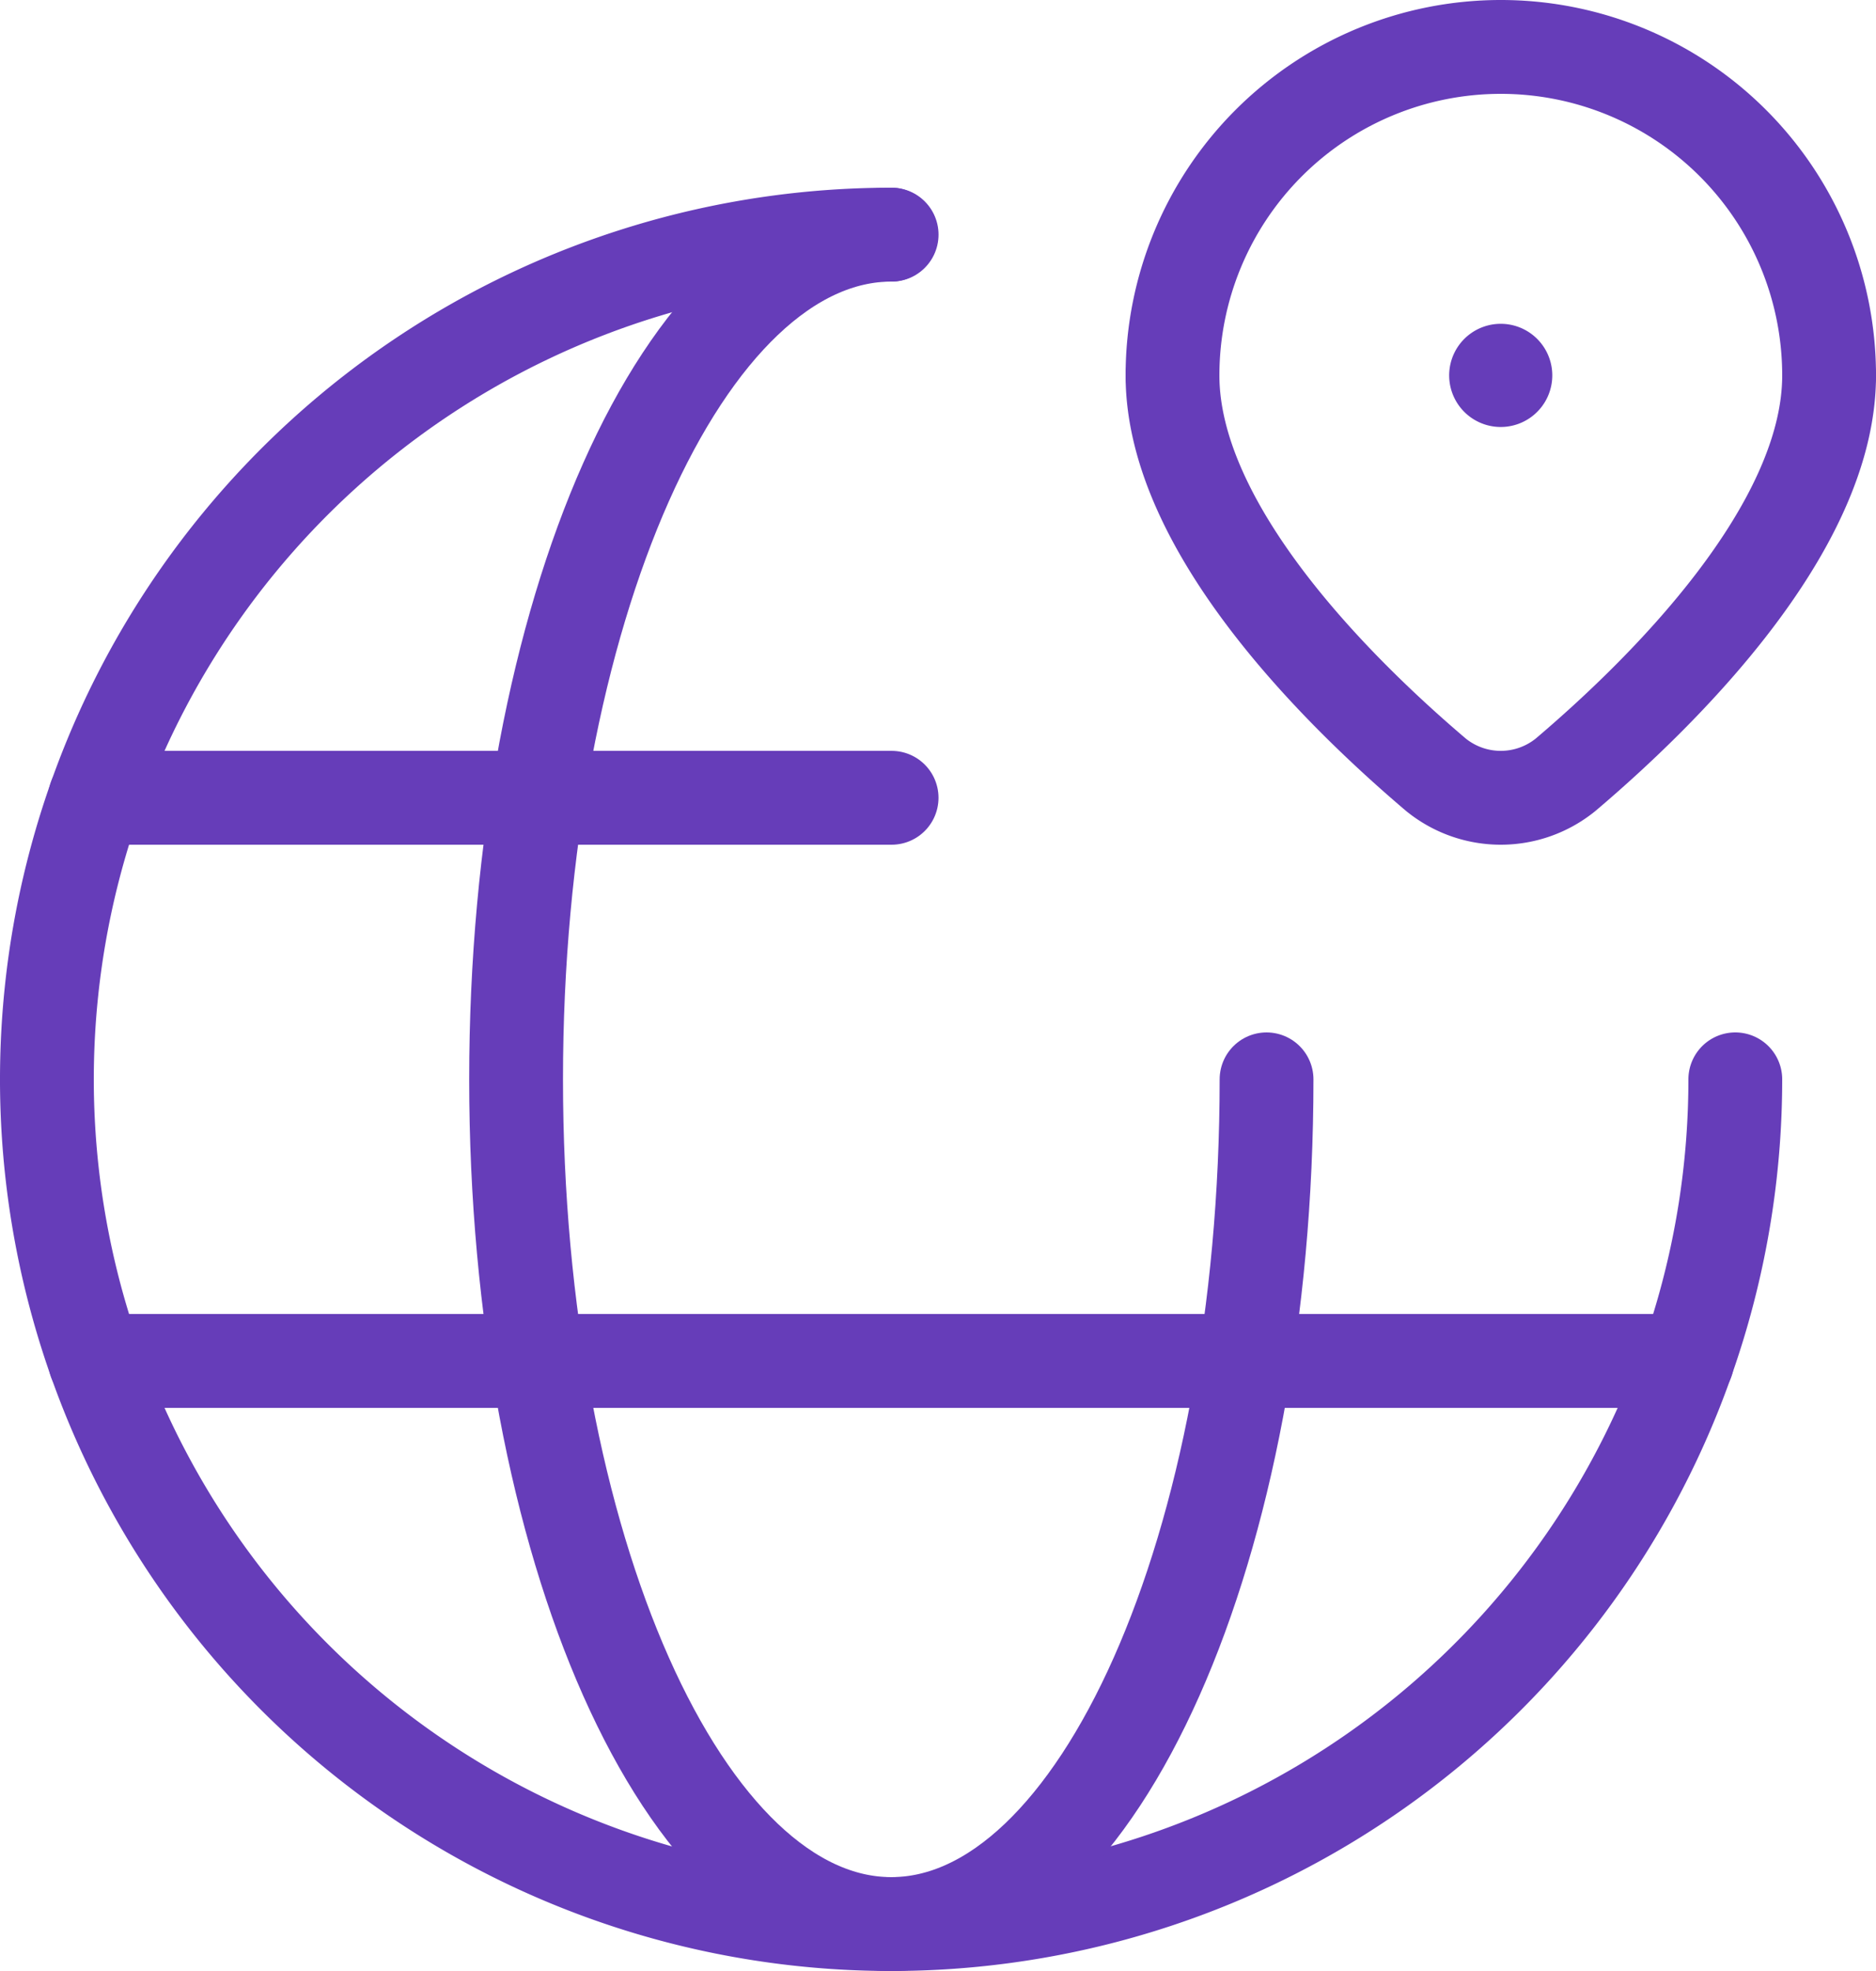
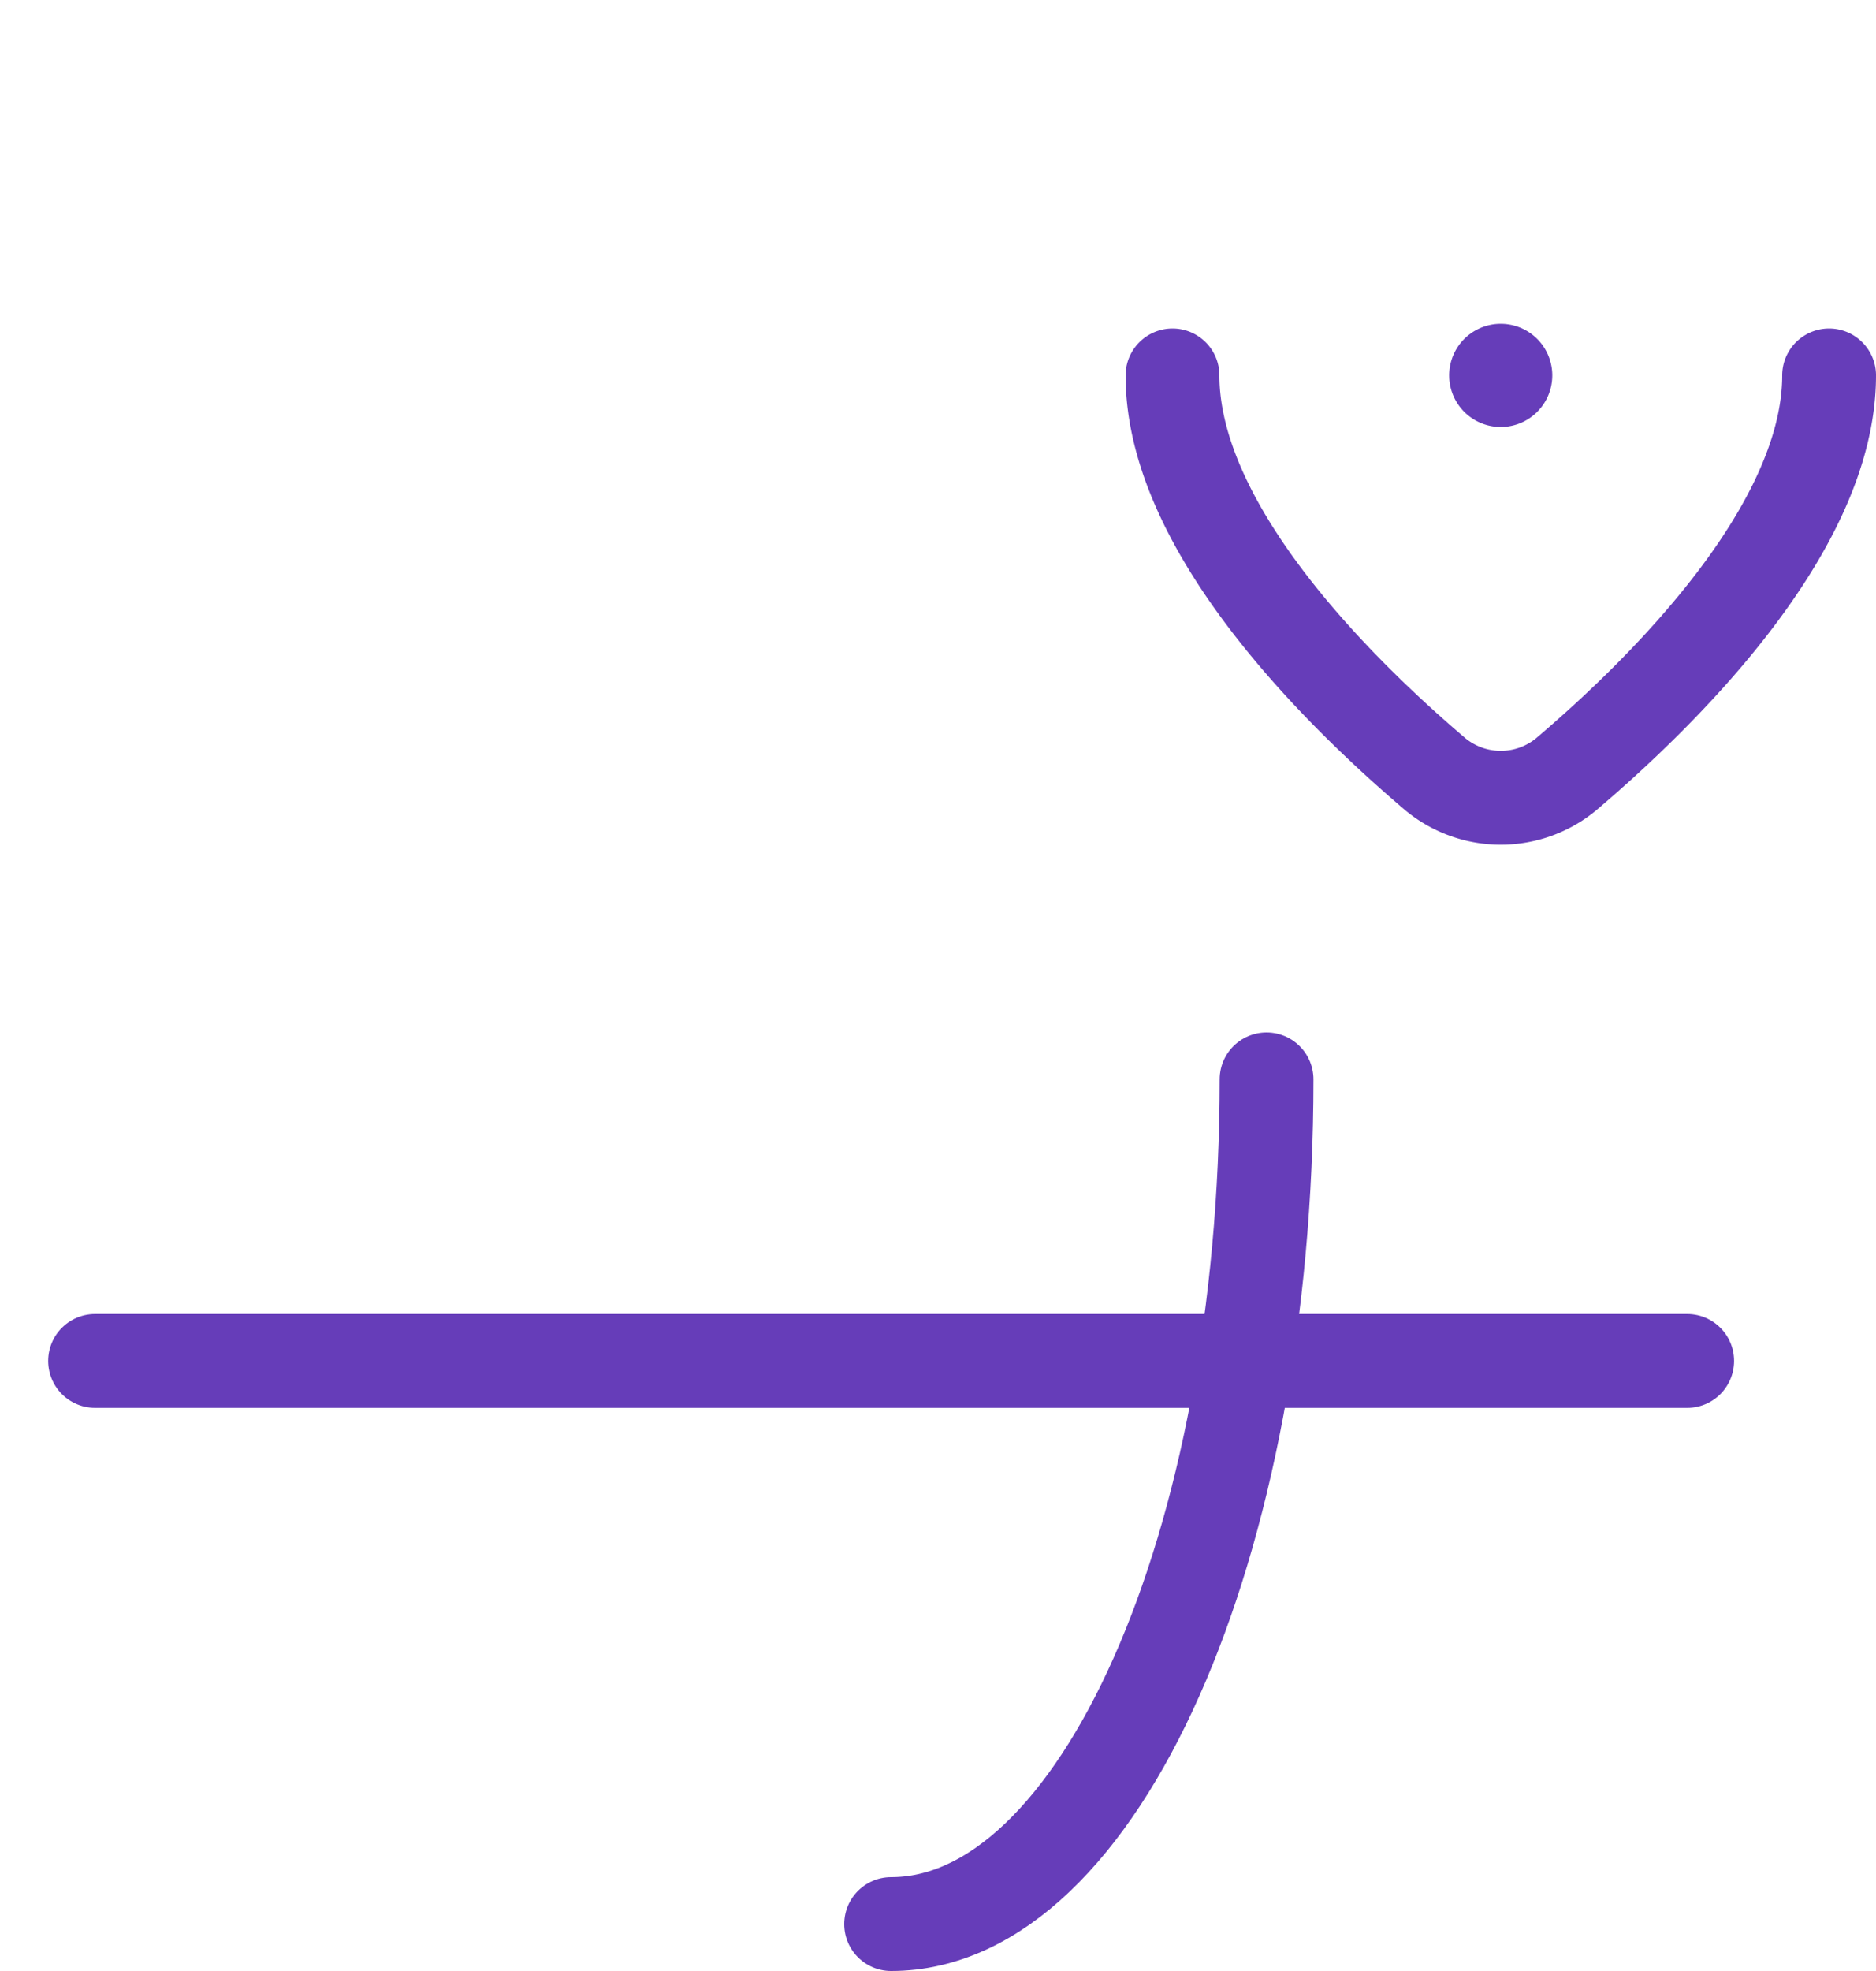
<svg xmlns="http://www.w3.org/2000/svg" width="60" height="63" viewBox="0 0 60 63">
  <g id="Group_129404" data-name="Group 129404" transform="translate(-1.5 -0.5)">
    <path id="Path_226832" data-name="Path 226832" d="M15,5.5c0,4.916,5.364,10.166,8.424,12.763a3.288,3.288,0,0,0,4.149,0C30.636,15.666,36,10.416,36,5.5" transform="translate(24 7)" fill="none" stroke="#663db9" stroke-linecap="round" stroke-linejoin="round" stroke-width="3" />
    <path id="Path_226833" data-name="Path 226833" d="M18.6,5.45a.149.149,0,1,1-.107.043A.15.15,0,0,1,18.6,5.45" transform="translate(30.9 6.9)" fill="none" stroke="#663db9" stroke-linecap="round" stroke-linejoin="round" stroke-width="3" />
-     <path id="Path_226834" data-name="Path 226834" d="M15,12.5h0A10.5,10.5,0,0,1,25.5,2h0A10.5,10.5,0,0,1,36,12.5h0" transform="translate(24)" fill="none" stroke="#663db9" stroke-linecap="round" stroke-linejoin="round" stroke-width="3" />
    <path id="Path_226835" data-name="Path 226835" d="M3.514,16h50.92" transform="translate(1.027 28)" fill="none" stroke="#663db9" stroke-linecap="round" stroke-linejoin="round" stroke-width="3" />
-     <path id="Path_226836" data-name="Path 226836" d="M20.011,4C13.379,4,8,16.088,8,31s5.376,27,12.008,27" transform="translate(10.006 4)" fill="none" stroke="#663db9" stroke-linecap="round" stroke-linejoin="round" stroke-width="3" />
-     <path id="Path_226837" data-name="Path 226837" d="M28.989,10H3.514" transform="translate(1.027 16)" fill="none" stroke="#663db9" stroke-linecap="round" stroke-linejoin="round" stroke-width="3" />
-     <path id="Path_226838" data-name="Path 226838" d="M57,31A27,27,0,1,1,30,4" transform="translate(0 4)" fill="none" stroke="#663db9" stroke-linecap="round" stroke-linejoin="round" stroke-width="3" />
    <path id="Path_226839" data-name="Path 226839" d="M24.008,13c0,14.912-5.376,27-12.008,27" transform="translate(18 22)" fill="none" stroke="#663db9" stroke-linecap="round" stroke-linejoin="round" stroke-width="3" />
  </g>
</svg>